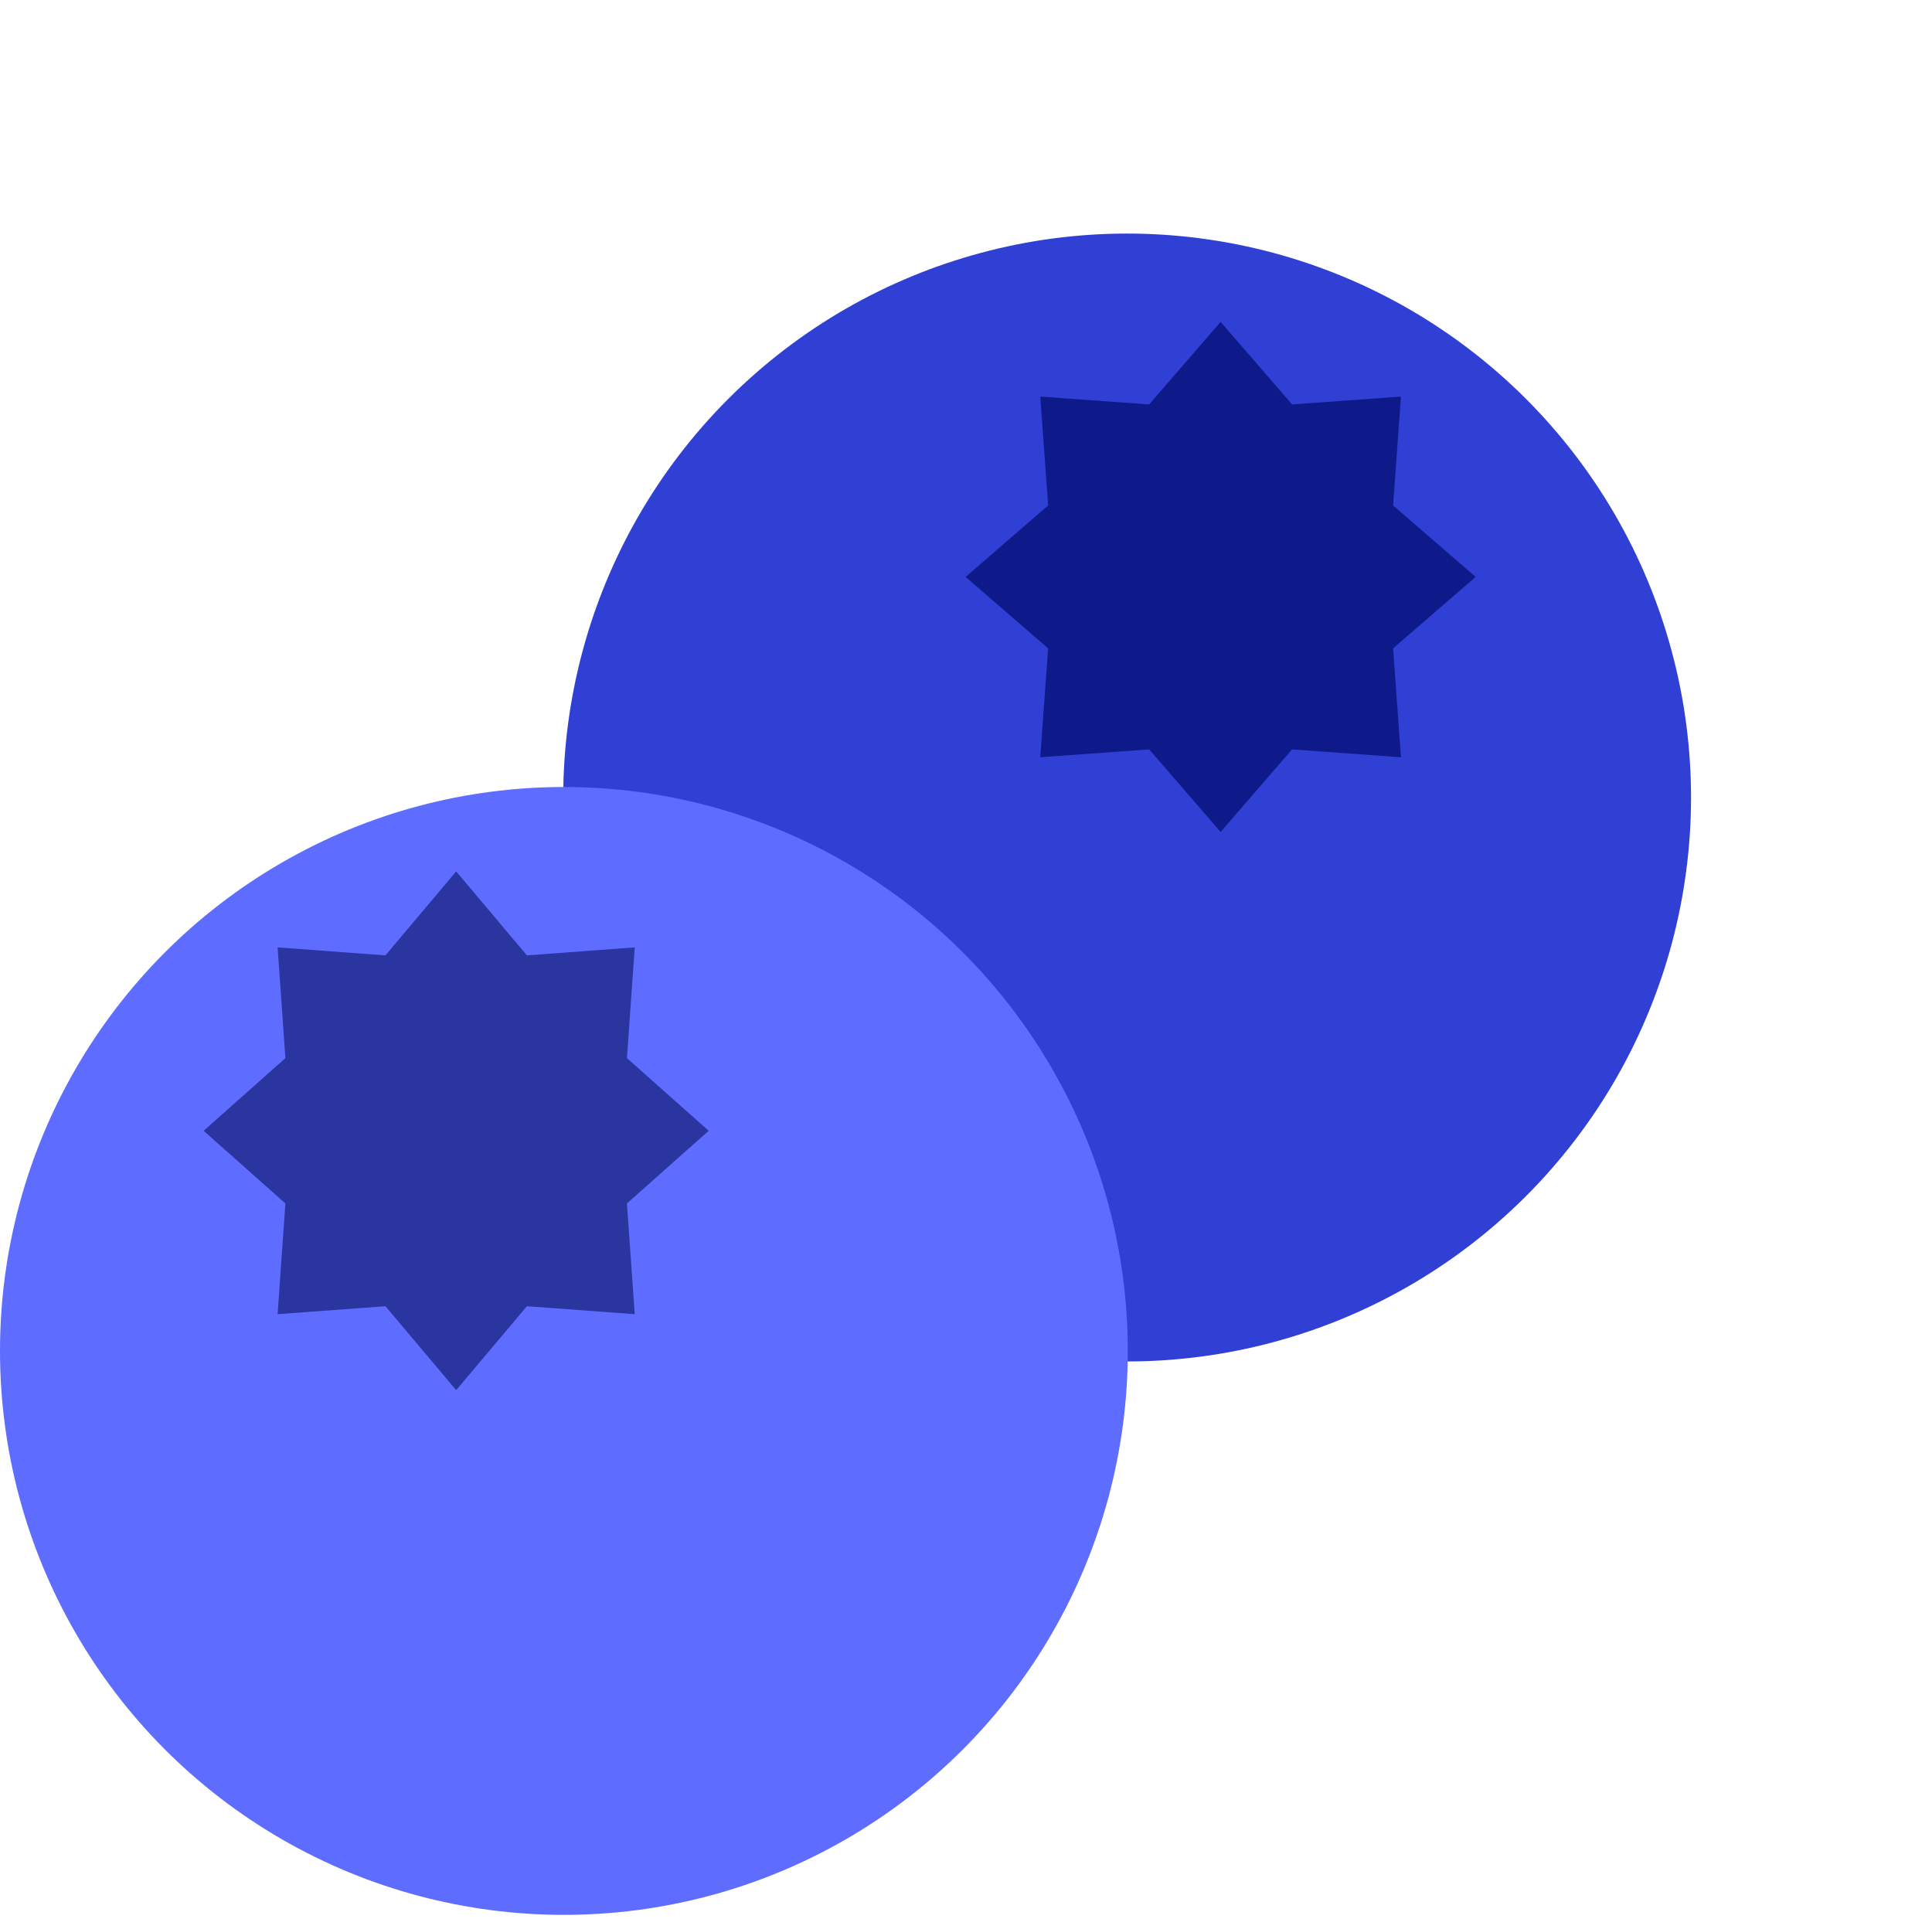
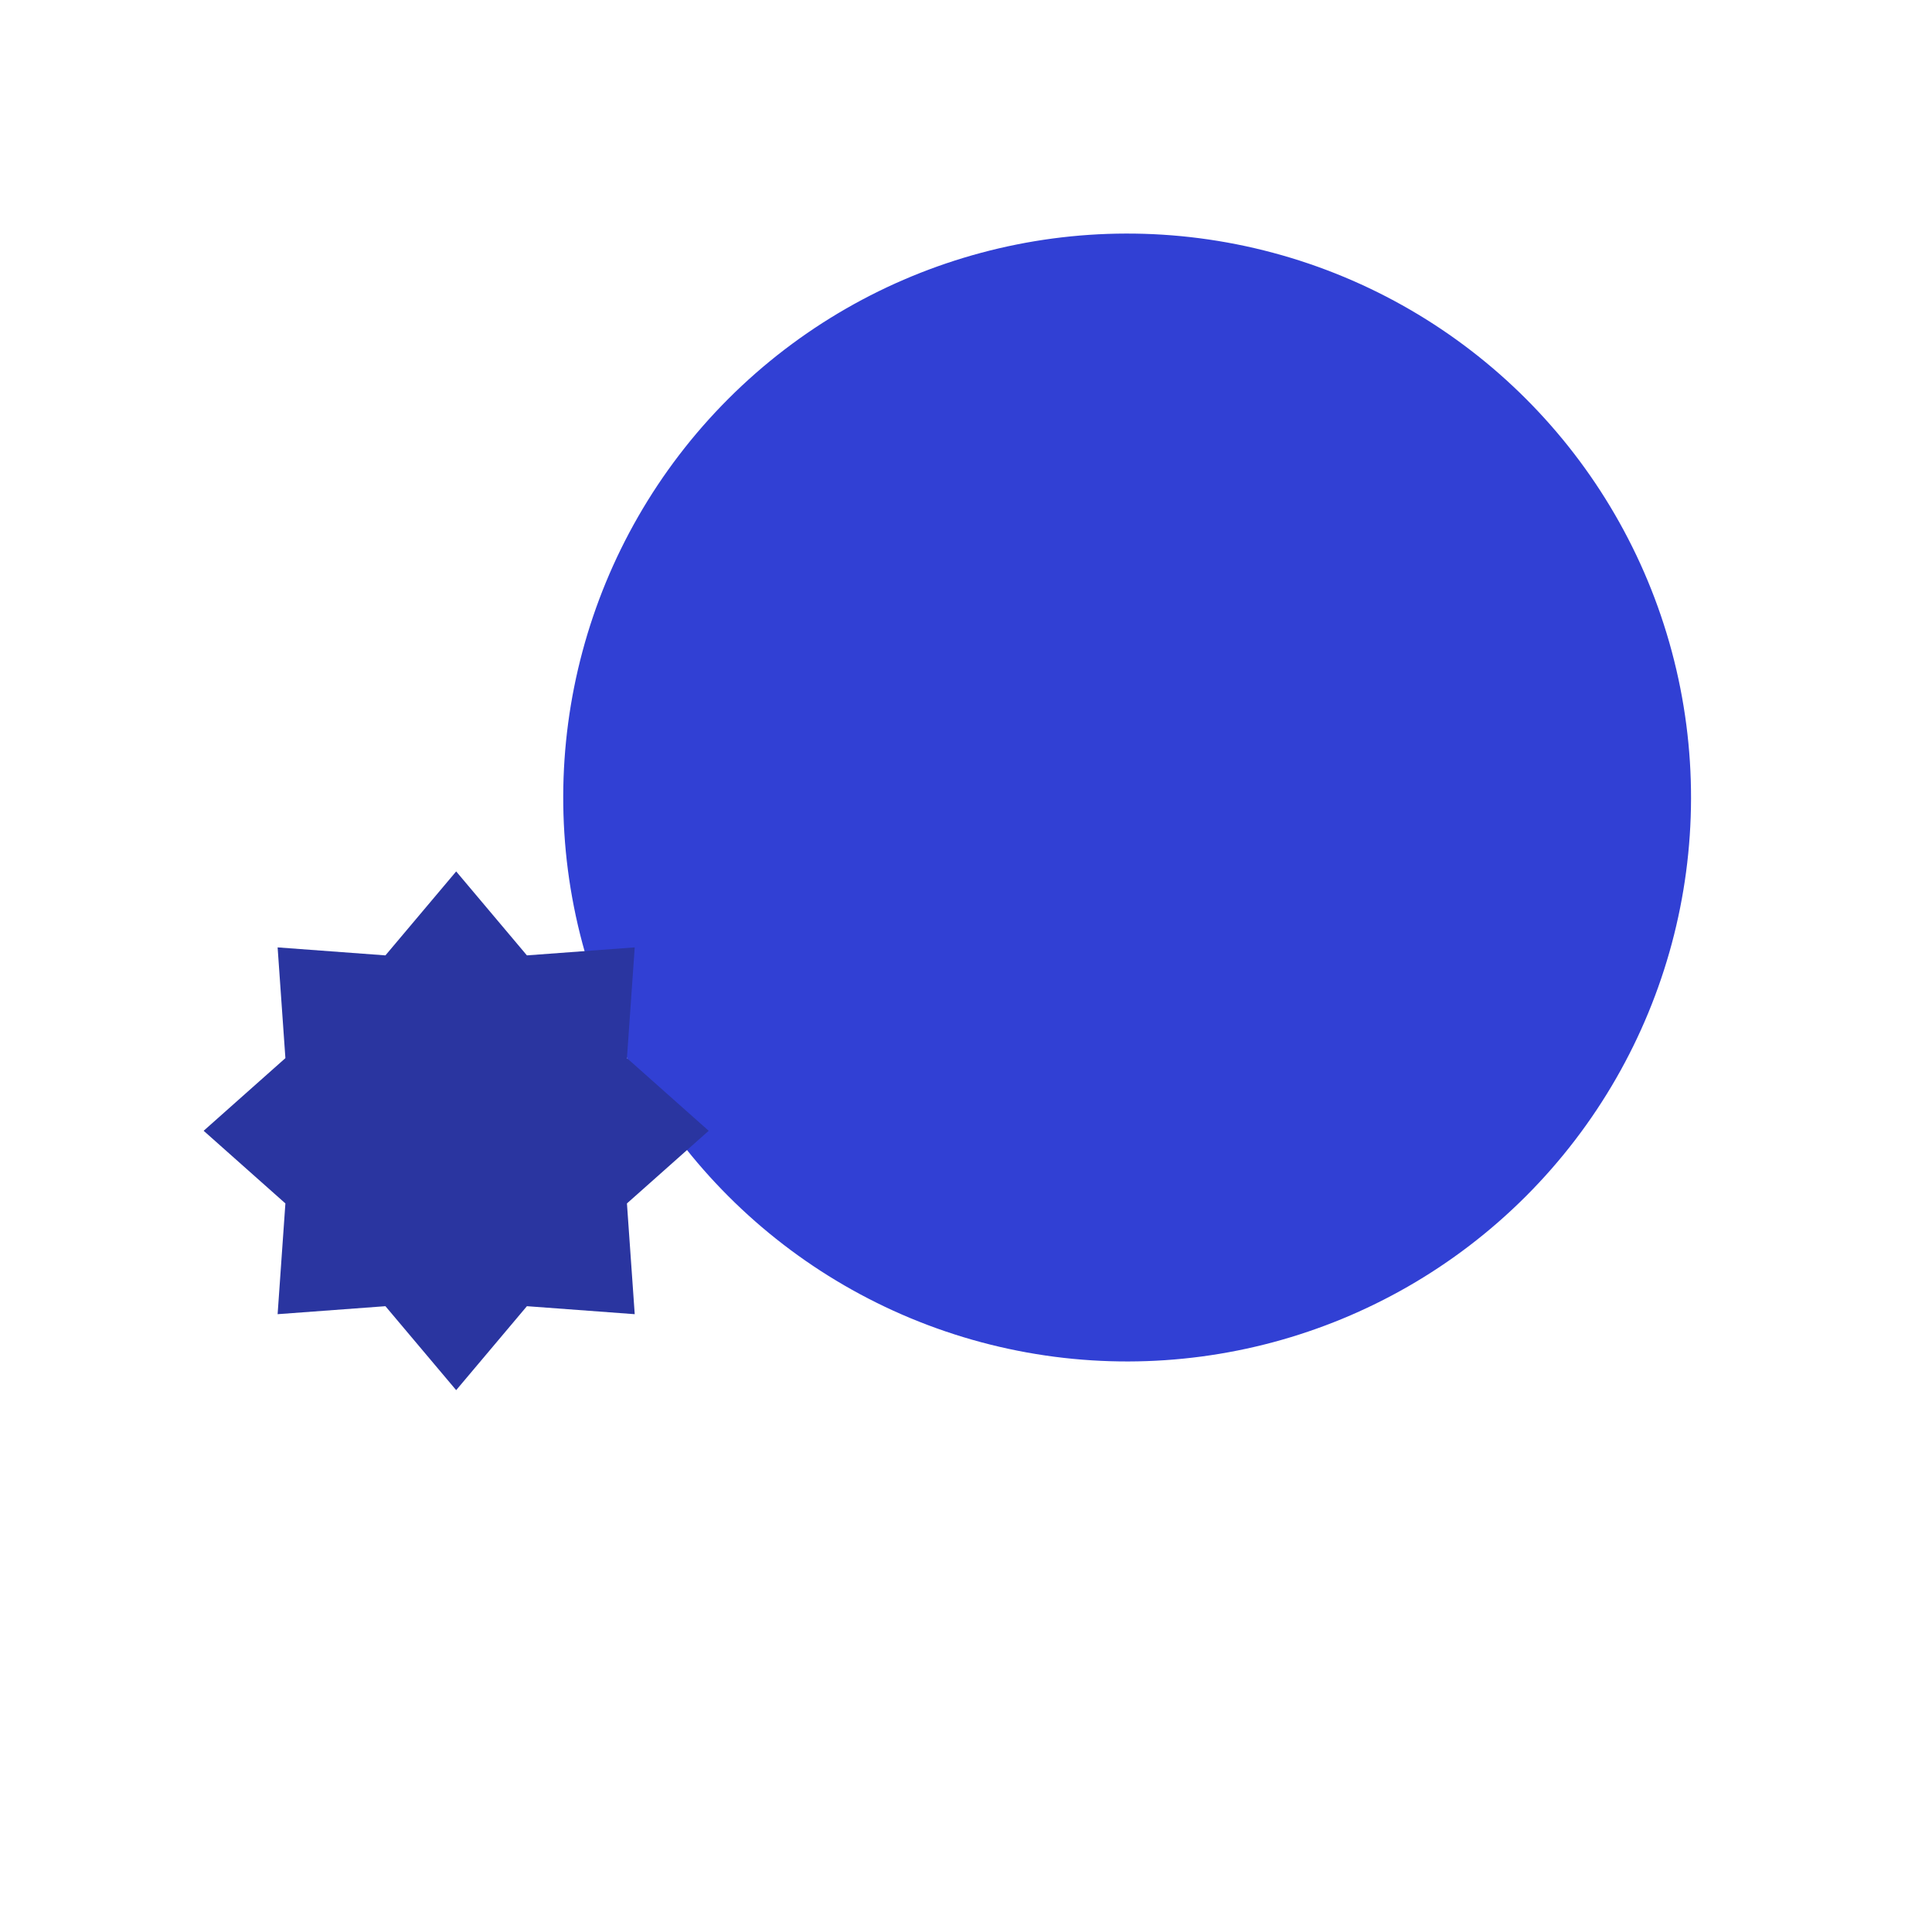
<svg xmlns="http://www.w3.org/2000/svg" width="147" height="146" viewBox="0 0 147 146" fill="none">
  <g id="Group 2085665011">
    <g id="Group 2085665009">
      <g id="Group 2085665004">
        <circle id="Ellipse 7986" cx="85.76" cy="60.676" r="42.905" transform="rotate(45 85.76 60.676)" fill="#3140D4" />
-         <path id="Star 1" d="M106.595 30.171L105.997 38.457L112.279 43.893L105.997 49.329L106.595 57.614L98.309 57.016L92.873 63.298L87.437 57.016L79.151 57.614L79.749 49.329L73.467 43.893L79.749 38.457L79.151 30.171L87.437 30.769L92.873 24.487L98.309 30.769L106.595 30.171Z" fill="#0F1A8A" />
      </g>
    </g>
    <g id="Group 2085665008">
      <g id="Group 2085665004_2">
-         <circle id="Ellipse 7986_2" cx="42.905" cy="102.781" r="42.905" fill="#5E6CFF" />
        <path id="Star 1_2" d="M34.709 66.299L40.091 72.687L48.294 72.079L47.702 80.504L53.922 86.032L47.702 91.559L48.294 99.985L40.091 99.377L34.709 105.765L29.326 99.377L21.123 99.985L21.715 91.559L15.495 86.032L21.715 80.504L21.123 72.079L29.326 72.687L34.709 66.299Z" fill="#2A35A0" />
      </g>
    </g>
  </g>
</svg>